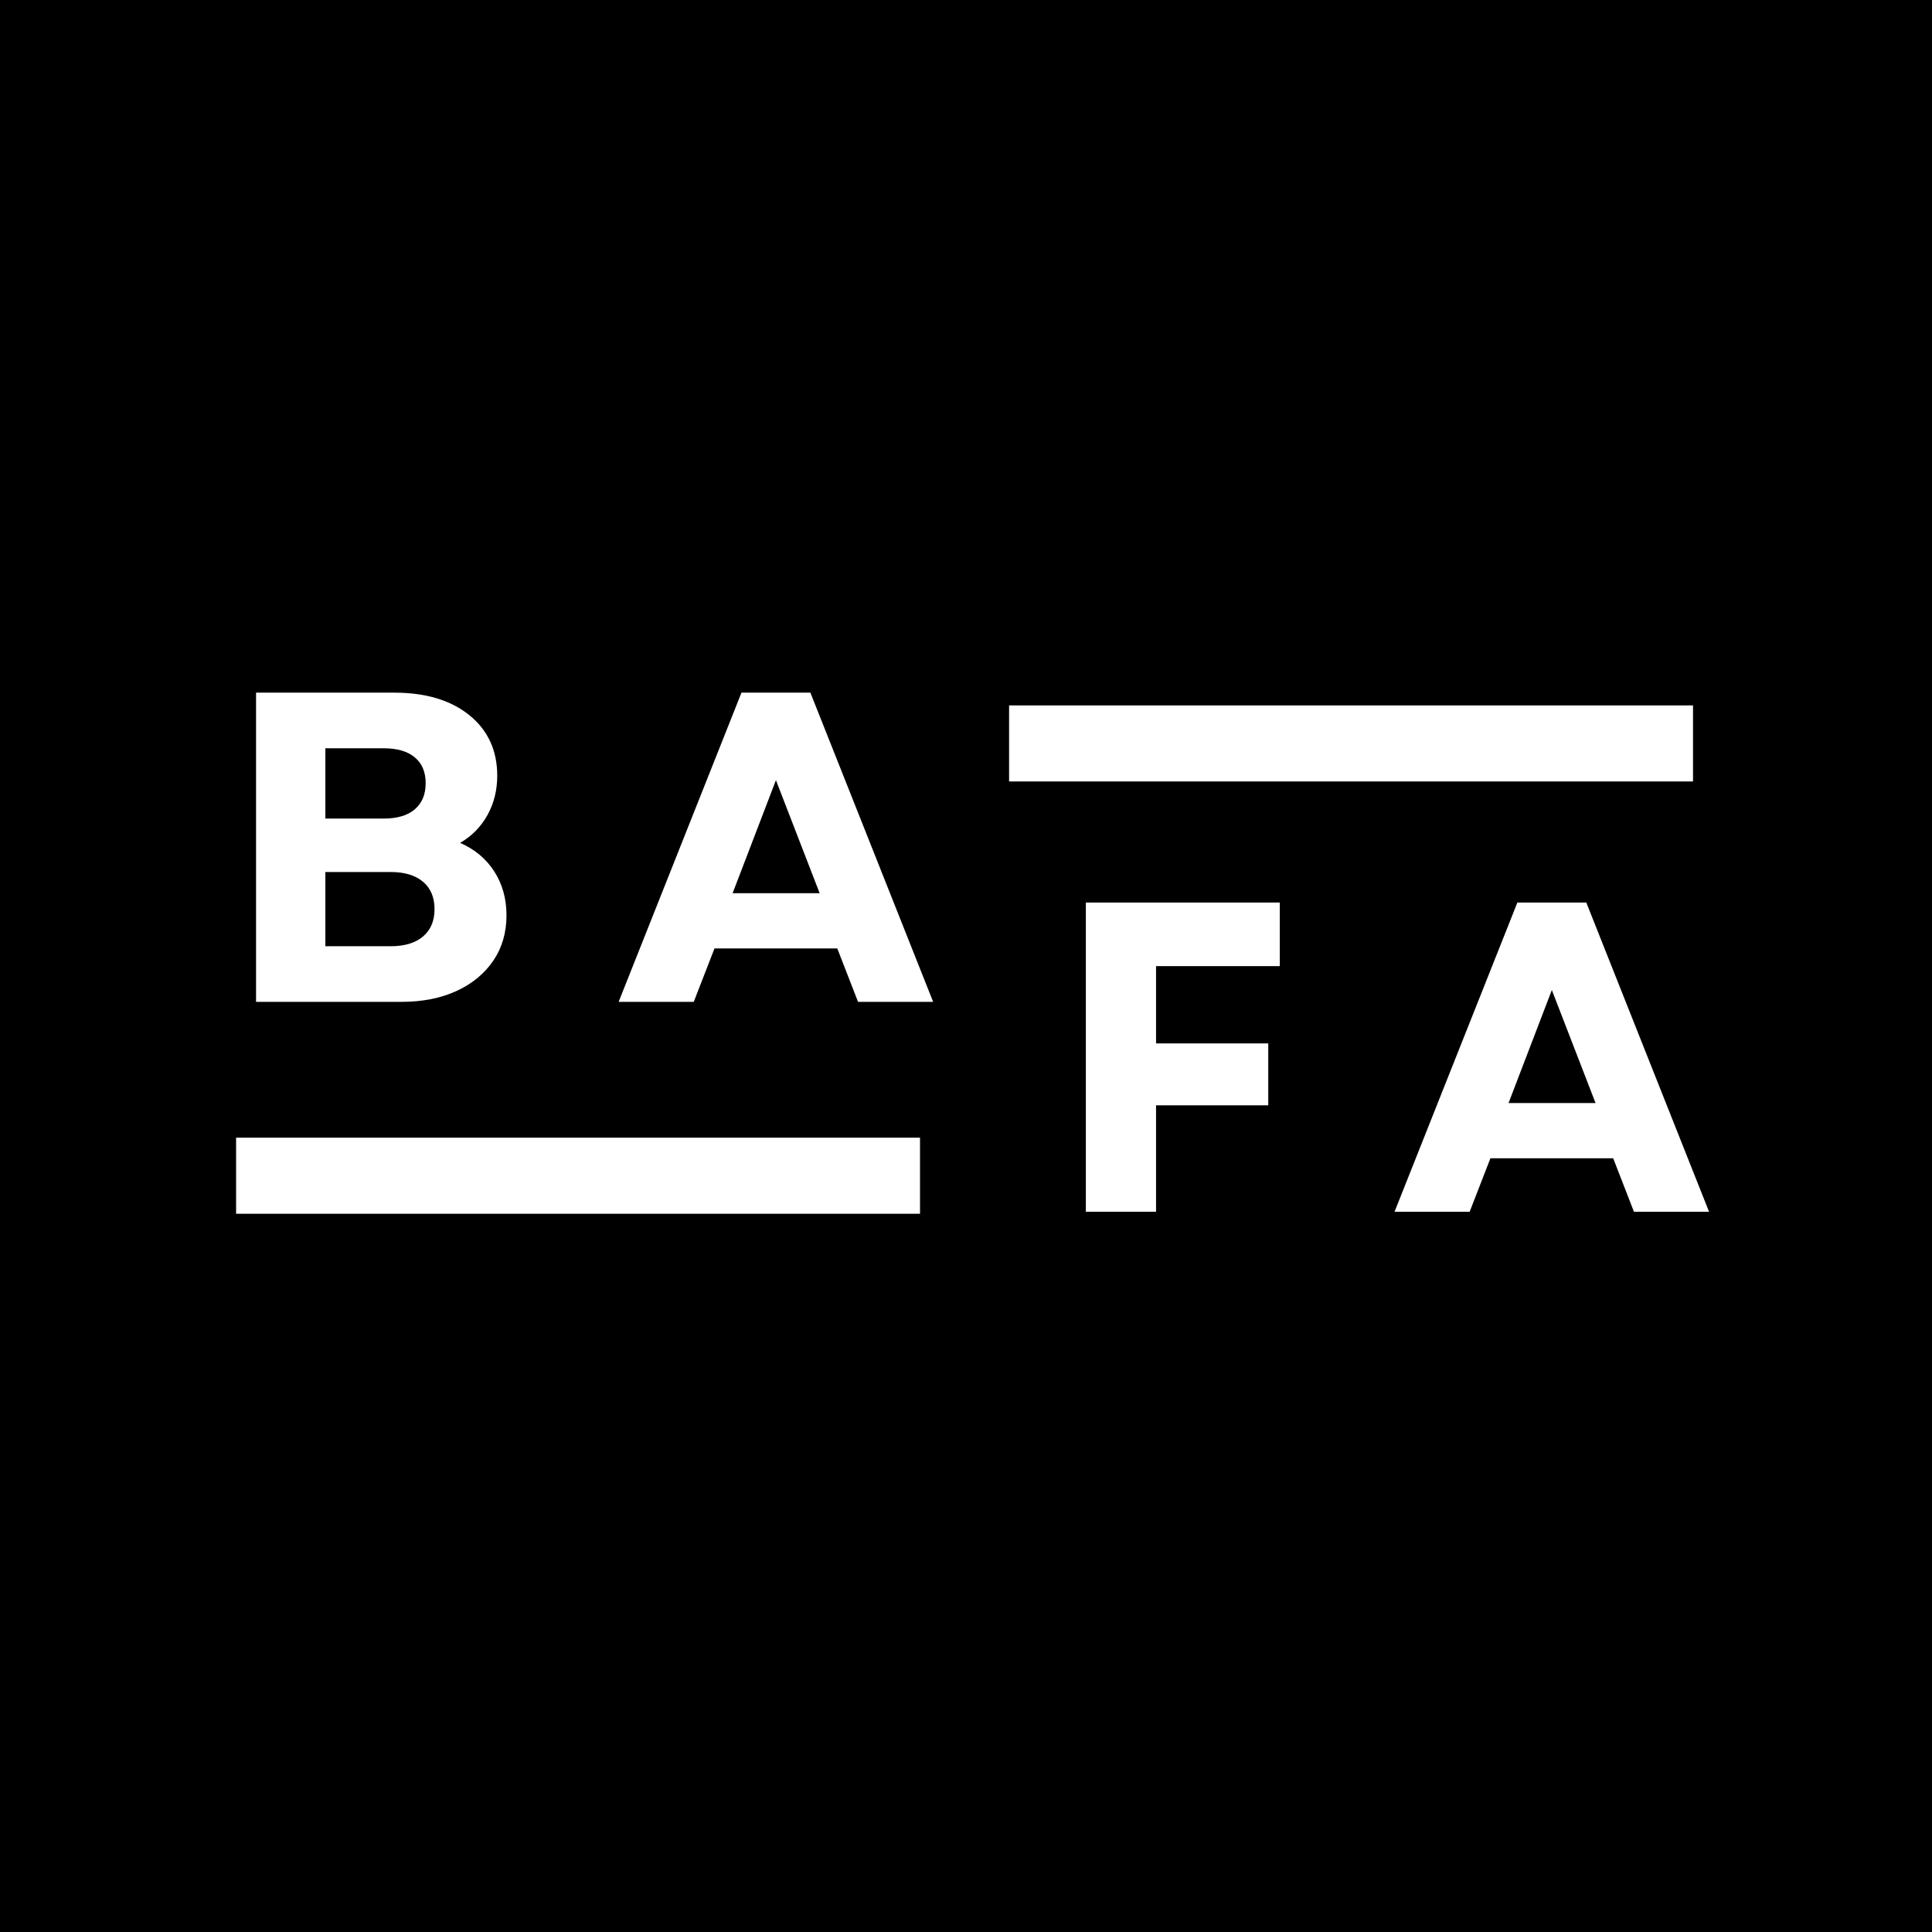
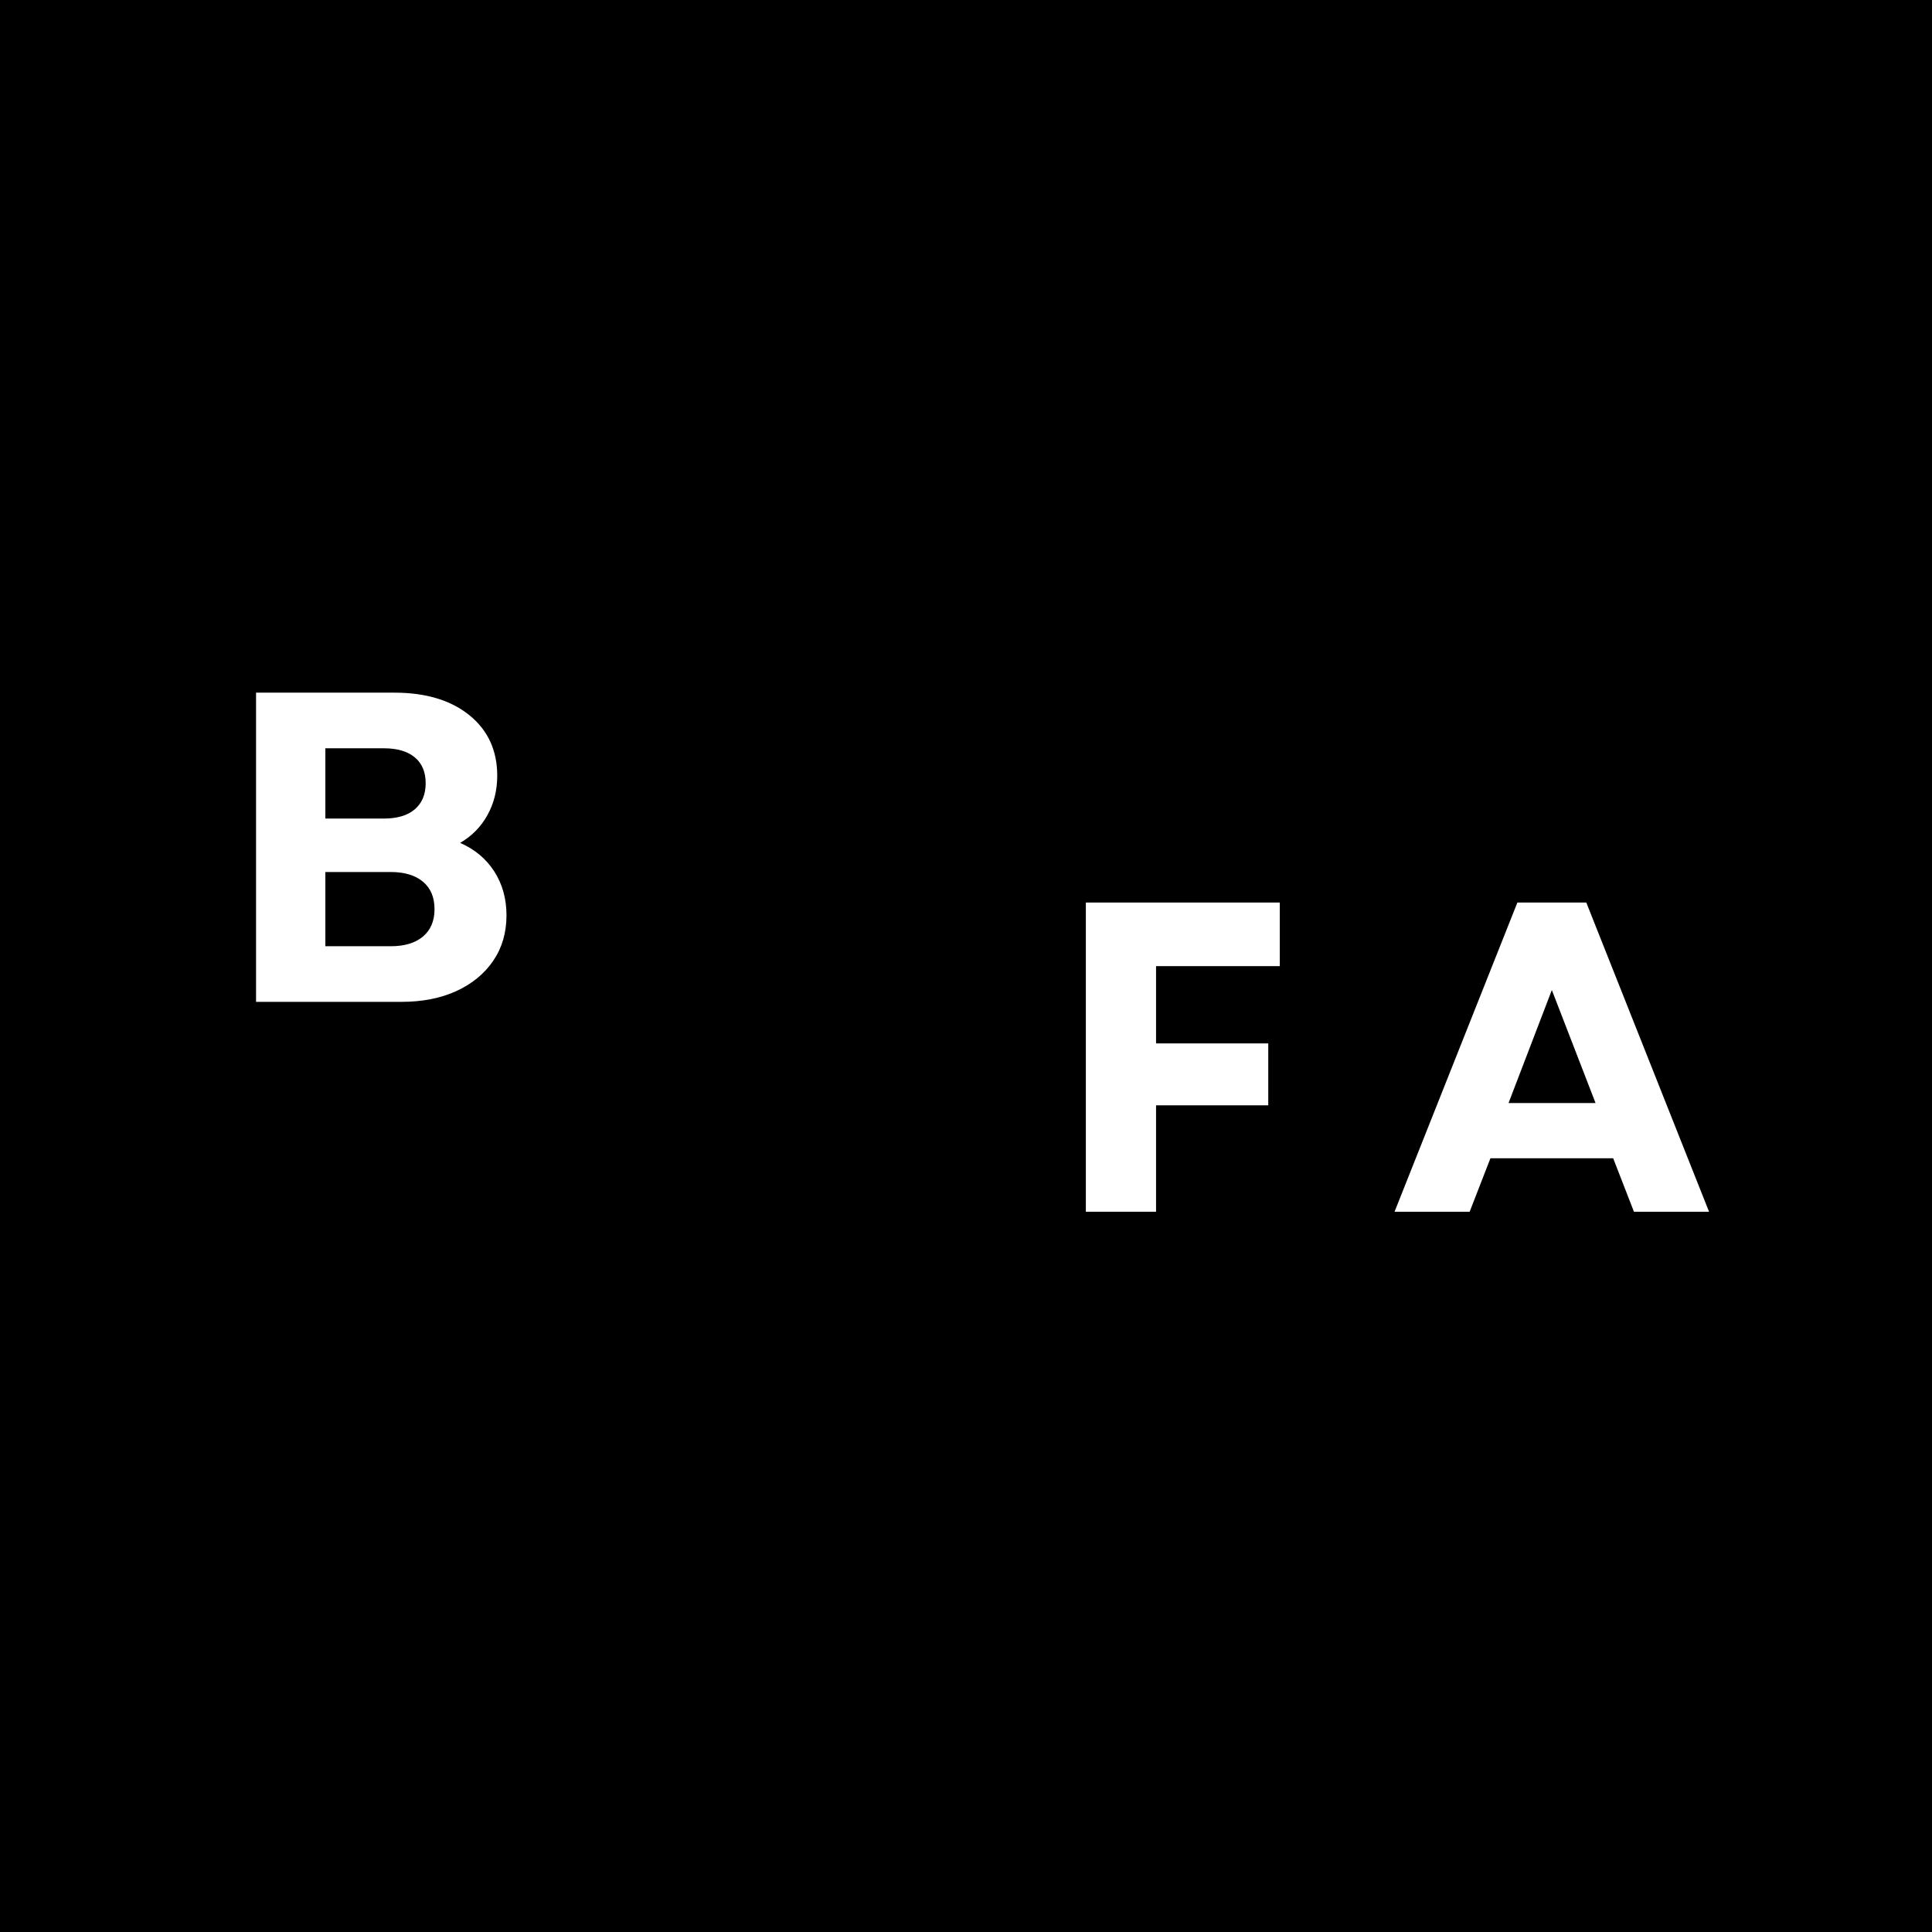
<svg xmlns="http://www.w3.org/2000/svg" width="500" zoomAndPan="magnify" viewBox="0 0 375 375" height="500" preserveAspectRatio="xMidYMid meet" version="1.0">
  <defs>
    <g />
    <clipPath id="71228ffd72">
      <path d="M 45.824 220.824 L 178.582 220.824 L 178.582 235.59 L 45.824 235.59 Z M 45.824 220.824 " clip-rule="nonzero" />
    </clipPath>
    <clipPath id="3c637e58fa">
      <path d="M 195.863 136.922 L 328.621 136.922 L 328.621 151.684 L 195.863 151.684 Z M 195.863 136.922 " clip-rule="nonzero" />
    </clipPath>
  </defs>
  <rect x="-37.5" width="450" fill="#ffffff" y="-37.5" height="450" fill-opacity="1" />
  <rect x="-37.5" width="450" fill="#000000" y="-37.5" height="450" fill-opacity="1" />
  <g clip-path="url(#71228ffd72)">
-     <path fill="#ffffff" d="M 45.824 220.824 L 178.574 220.824 L 178.574 235.59 L 45.824 235.59 Z M 45.824 220.824 " fill-opacity="1" fill-rule="nonzero" />
-   </g>
+     </g>
  <g clip-path="url(#3c637e58fa)">
-     <path fill="#ffffff" d="M 195.863 136.922 L 328.613 136.922 L 328.613 151.684 L 195.863 151.684 Z M 195.863 136.922 " fill-opacity="1" fill-rule="nonzero" />
-   </g>
+     </g>
  <g fill="#ffffff" fill-opacity="1">
    <g transform="translate(42.497, 194.46)">
      <g>
        <path d="M 7.203 0 L 7.203 -60.016 L 34.031 -60.016 C 40.145 -60.016 45.004 -58.555 48.609 -55.641 C 52.211 -52.723 54.016 -48.805 54.016 -43.891 C 54.016 -41.086 53.383 -38.547 52.125 -36.266 C 50.863 -33.984 49.094 -32.18 46.812 -30.859 C 49.664 -29.609 51.879 -27.754 53.453 -25.297 C 55.023 -22.836 55.812 -20.004 55.812 -16.797 C 55.812 -13.43 54.953 -10.488 53.234 -7.969 C 51.523 -5.457 49.141 -3.5 46.078 -2.094 C 43.023 -0.695 39.469 0 35.406 0 Z M 20.656 -10.797 L 33.344 -10.797 C 36.031 -10.797 38.117 -11.426 39.609 -12.688 C 41.098 -13.945 41.844 -15.719 41.844 -18 C 41.844 -20.289 41.098 -22.062 39.609 -23.312 C 38.117 -24.57 36.031 -25.203 33.344 -25.203 L 20.656 -25.203 Z M 20.656 -35.578 L 31.984 -35.578 C 34.609 -35.578 36.617 -36.176 38.016 -37.375 C 39.422 -38.582 40.125 -40.27 40.125 -42.438 C 40.125 -44.613 39.422 -46.285 38.016 -47.453 C 36.617 -48.629 34.609 -49.219 31.984 -49.219 L 20.656 -49.219 Z M 20.656 -35.578 " />
      </g>
    </g>
  </g>
  <g fill="#ffffff" fill-opacity="1">
    <g transform="translate(119.311, 194.46)">
      <g>
-         <path d="M 0.766 0 L 24.609 -60.016 L 37.984 -60.016 L 61.812 0 L 47.234 0 L 43.203 -10.375 L 19.375 -10.375 L 15.344 0 Z M 22.891 -21.094 L 39.781 -21.094 L 31.297 -43.031 Z M 22.891 -21.094 " />
-       </g>
+         </g>
    </g>
  </g>
  <g fill="#ffffff" fill-opacity="1">
    <g transform="translate(203.56, 235.197)">
      <g>
        <path d="M 7.203 0 L 7.203 -60.016 L 44.844 -60.016 L 44.844 -47.672 L 20.828 -47.672 L 20.828 -32.672 L 42.609 -32.672 L 42.609 -20.656 L 20.828 -20.656 L 20.828 0 Z M 7.203 0 " />
      </g>
    </g>
  </g>
  <g fill="#ffffff" fill-opacity="1">
    <g transform="translate(269.915, 235.197)">
      <g>
        <path d="M 0.766 0 L 24.609 -60.016 L 37.984 -60.016 L 61.812 0 L 47.234 0 L 43.203 -10.375 L 19.375 -10.375 L 15.344 0 Z M 22.891 -21.094 L 39.781 -21.094 L 31.297 -43.031 Z M 22.891 -21.094 " />
      </g>
    </g>
  </g>
</svg>